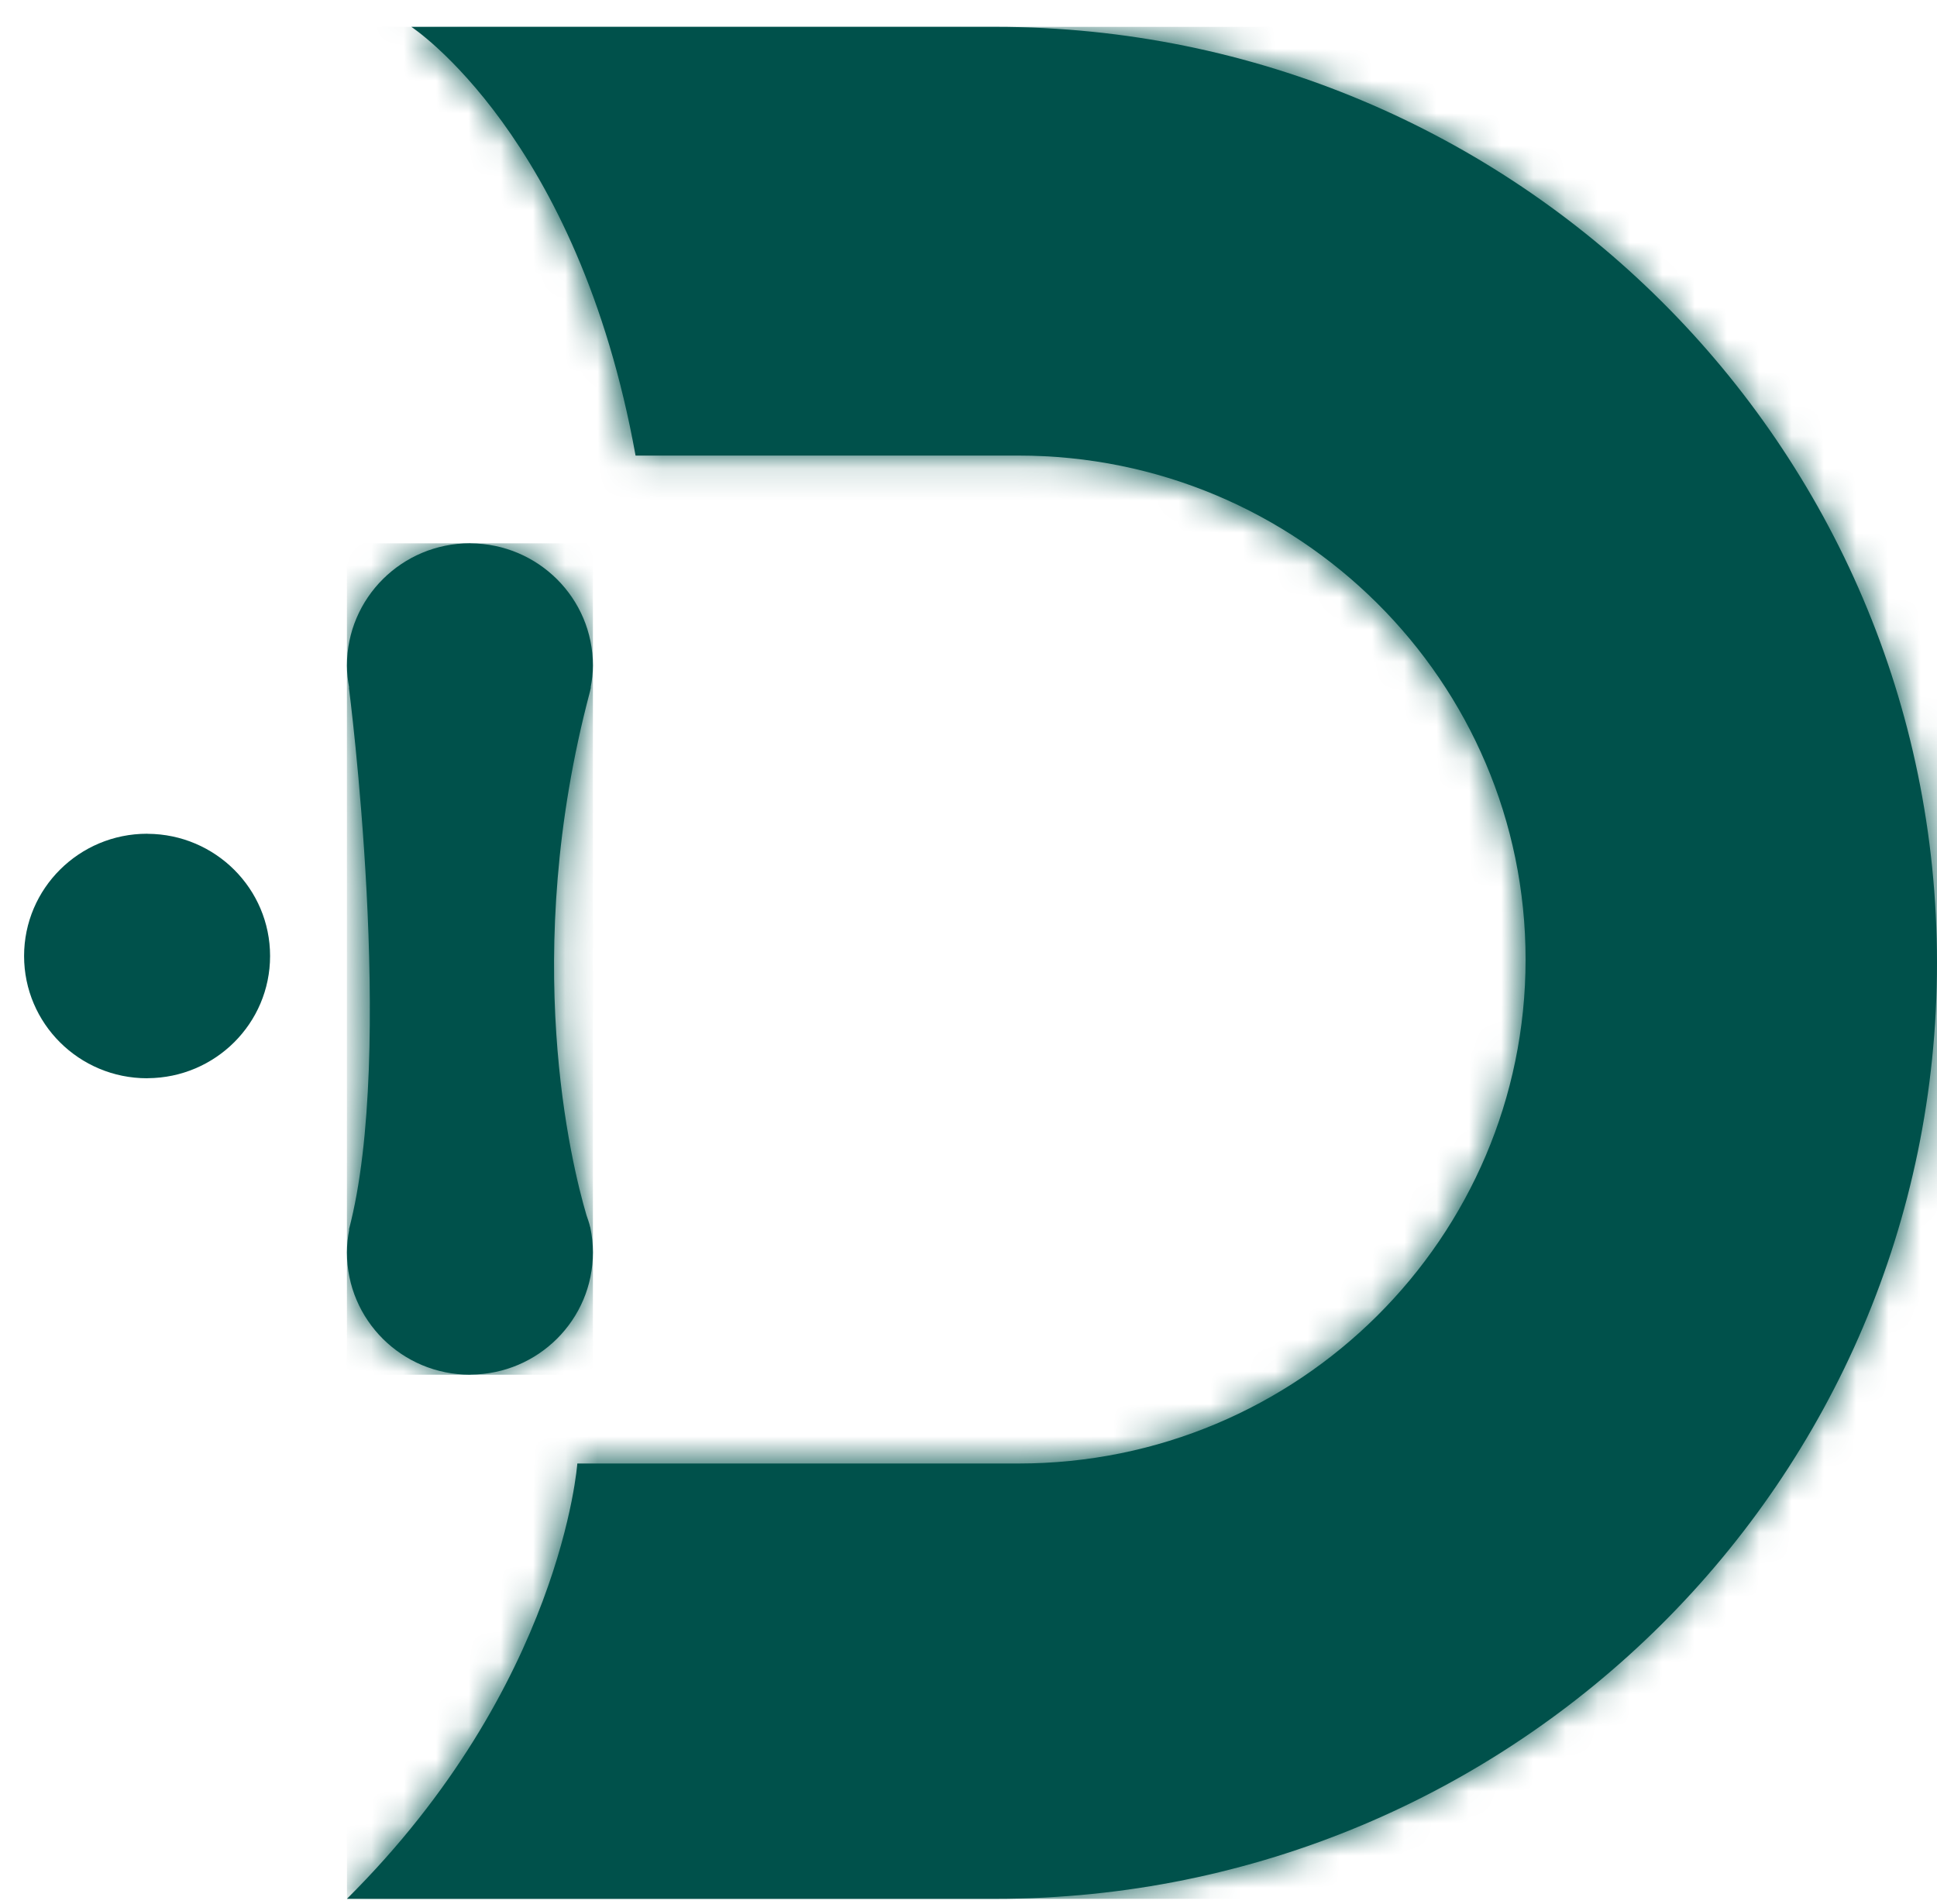
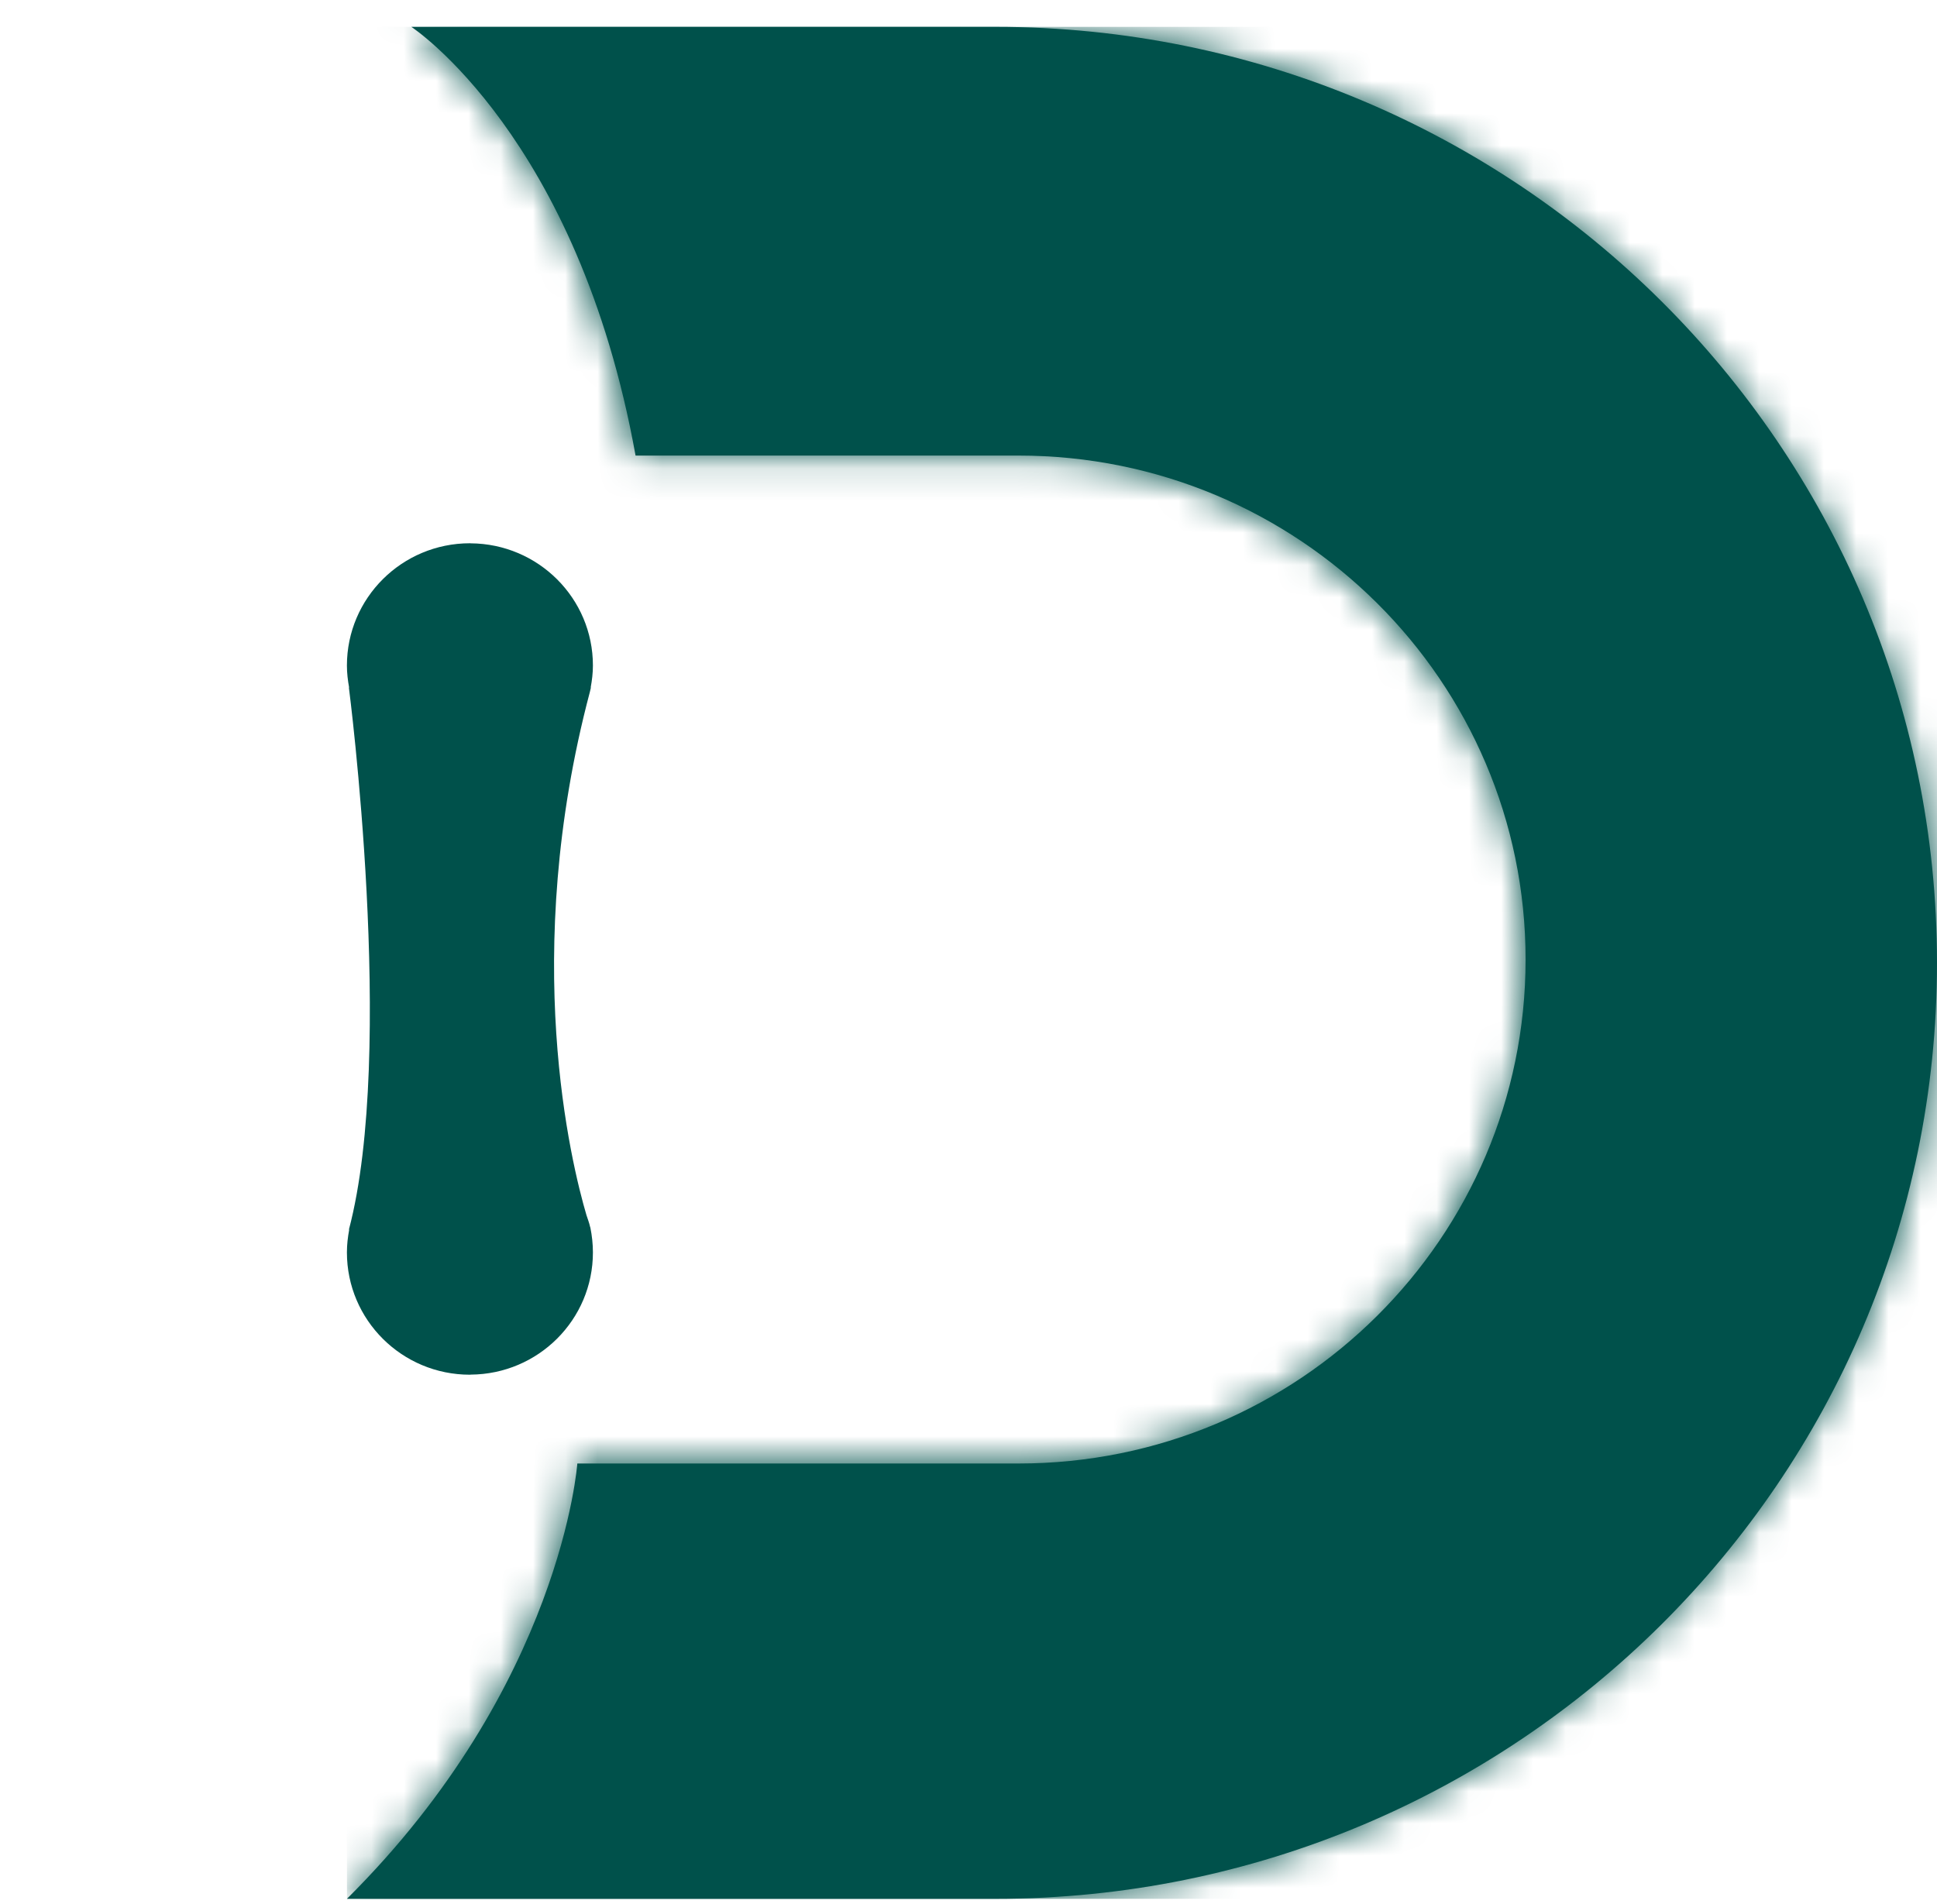
<svg xmlns="http://www.w3.org/2000/svg" width="60" height="59" viewBox="0 0 60 59" fill="none">
-   <path d="M4.578 25.834C4.57 25.834 4.563 25.832 4.556 25.832C2.452 25.832 0.746 27.528 0.746 29.62C0.746 31.712 2.452 33.408 4.556 33.408C4.564 33.408 4.571 33.406 4.578 33.406C6.672 33.393 8.366 31.705 8.366 29.62C8.366 27.536 6.672 25.847 4.578 25.834Z" fill="#00514B" />
  <path d="M10.746 20.621C10.746 20.854 10.774 21.081 10.814 21.302H10.807C10.807 21.302 12.268 32.569 10.808 38.097H10.817C10.774 38.328 10.746 38.562 10.746 38.804C10.746 40.897 12.452 42.593 14.556 42.593C14.564 42.593 14.571 42.59 14.578 42.59C16.672 42.578 18.366 40.889 18.366 38.804C18.366 38.541 18.337 38.284 18.287 38.035C18.287 38.035 18.28 38.014 18.278 38.008C18.251 37.885 18.205 37.77 18.167 37.652C17.699 36.067 16.104 29.619 18.272 21.438C18.278 21.409 18.286 21.381 18.292 21.352C18.297 21.335 18.3 21.318 18.304 21.301H18.297C18.338 21.08 18.366 20.853 18.366 20.62C18.366 18.536 16.672 16.847 14.578 16.834C14.57 16.834 14.564 16.832 14.556 16.832C12.451 16.833 10.746 18.529 10.746 20.621Z" fill="#00514B" />
  <mask id="mask0_8818_5123" style="mask-type:luminance" maskUnits="userSpaceOnUse" x="10" y="16" width="9" height="27">
-     <path d="M10.746 20.621C10.746 20.854 10.774 21.081 10.814 21.302H10.807C10.807 21.302 12.268 32.569 10.808 38.097H10.817C10.774 38.328 10.746 38.562 10.746 38.804C10.746 40.897 12.452 42.593 14.556 42.593C14.564 42.593 14.571 42.59 14.578 42.59C16.672 42.578 18.366 40.889 18.366 38.804C18.366 38.541 18.337 38.284 18.287 38.035C18.287 38.035 18.28 38.014 18.278 38.008C18.251 37.885 18.205 37.77 18.167 37.652C17.699 36.067 16.104 29.619 18.272 21.438C18.278 21.409 18.286 21.381 18.292 21.352C18.297 21.335 18.3 21.318 18.304 21.301H18.297C18.338 21.08 18.366 20.853 18.366 20.62C18.366 18.536 16.672 16.847 14.578 16.834C14.57 16.834 14.564 16.832 14.556 16.832C12.451 16.833 10.746 18.529 10.746 20.621Z" fill="white" />
+     <path d="M10.746 20.621C10.746 20.854 10.774 21.081 10.814 21.302H10.807C10.807 21.302 12.268 32.569 10.808 38.097H10.817C10.774 38.328 10.746 38.562 10.746 38.804C10.746 40.897 12.452 42.593 14.556 42.593C14.564 42.593 14.571 42.59 14.578 42.59C16.672 42.578 18.366 40.889 18.366 38.804C18.366 38.541 18.337 38.284 18.287 38.035C18.287 38.035 18.28 38.014 18.278 38.008C18.251 37.885 18.205 37.77 18.167 37.652C17.699 36.067 16.104 29.619 18.272 21.438C18.278 21.409 18.286 21.381 18.292 21.352C18.297 21.335 18.3 21.318 18.304 21.301H18.297C18.338 21.08 18.366 20.853 18.366 20.62C18.366 18.536 16.672 16.847 14.578 16.834C12.451 16.833 10.746 18.529 10.746 20.621Z" fill="white" />
  </mask>
  <g mask="url(#mask0_8818_5123)">
-     <path d="M18.366 16.833H10.746V42.593H18.366V16.833Z" fill="#00514B" />
-   </g>
+     </g>
  <path d="M12.742 0.832C12.742 0.832 17.901 4.209 19.687 14.115H31.552C40.225 14.115 47.256 21.106 47.256 29.729C47.256 38.352 40.225 45.344 31.552 45.344H17.883C17.883 45.344 17.399 52.218 10.746 58.832H30.831C46.941 58.832 60 45.849 60 29.832C60 13.816 46.941 0.832 30.831 0.832H12.742Z" fill="#00514B" />
  <mask id="mask1_8818_5123" style="mask-type:luminance" maskUnits="userSpaceOnUse" x="10" y="0" width="50" height="59">
    <path d="M12.742 0.832C12.742 0.832 17.901 4.209 19.687 14.115H31.552C40.225 14.115 47.256 21.106 47.256 29.729C47.256 38.352 40.225 45.344 31.552 45.344H17.883C17.883 45.344 17.399 52.218 10.746 58.832H30.831C46.941 58.832 60 45.849 60 29.832C60 13.816 46.941 0.832 30.831 0.832H12.742Z" fill="white" />
  </mask>
  <g mask="url(#mask1_8818_5123)">
    <path d="M60.001 0.832H10.747V58.832H60.001V0.832Z" fill="#00514B" />
  </g>
</svg>